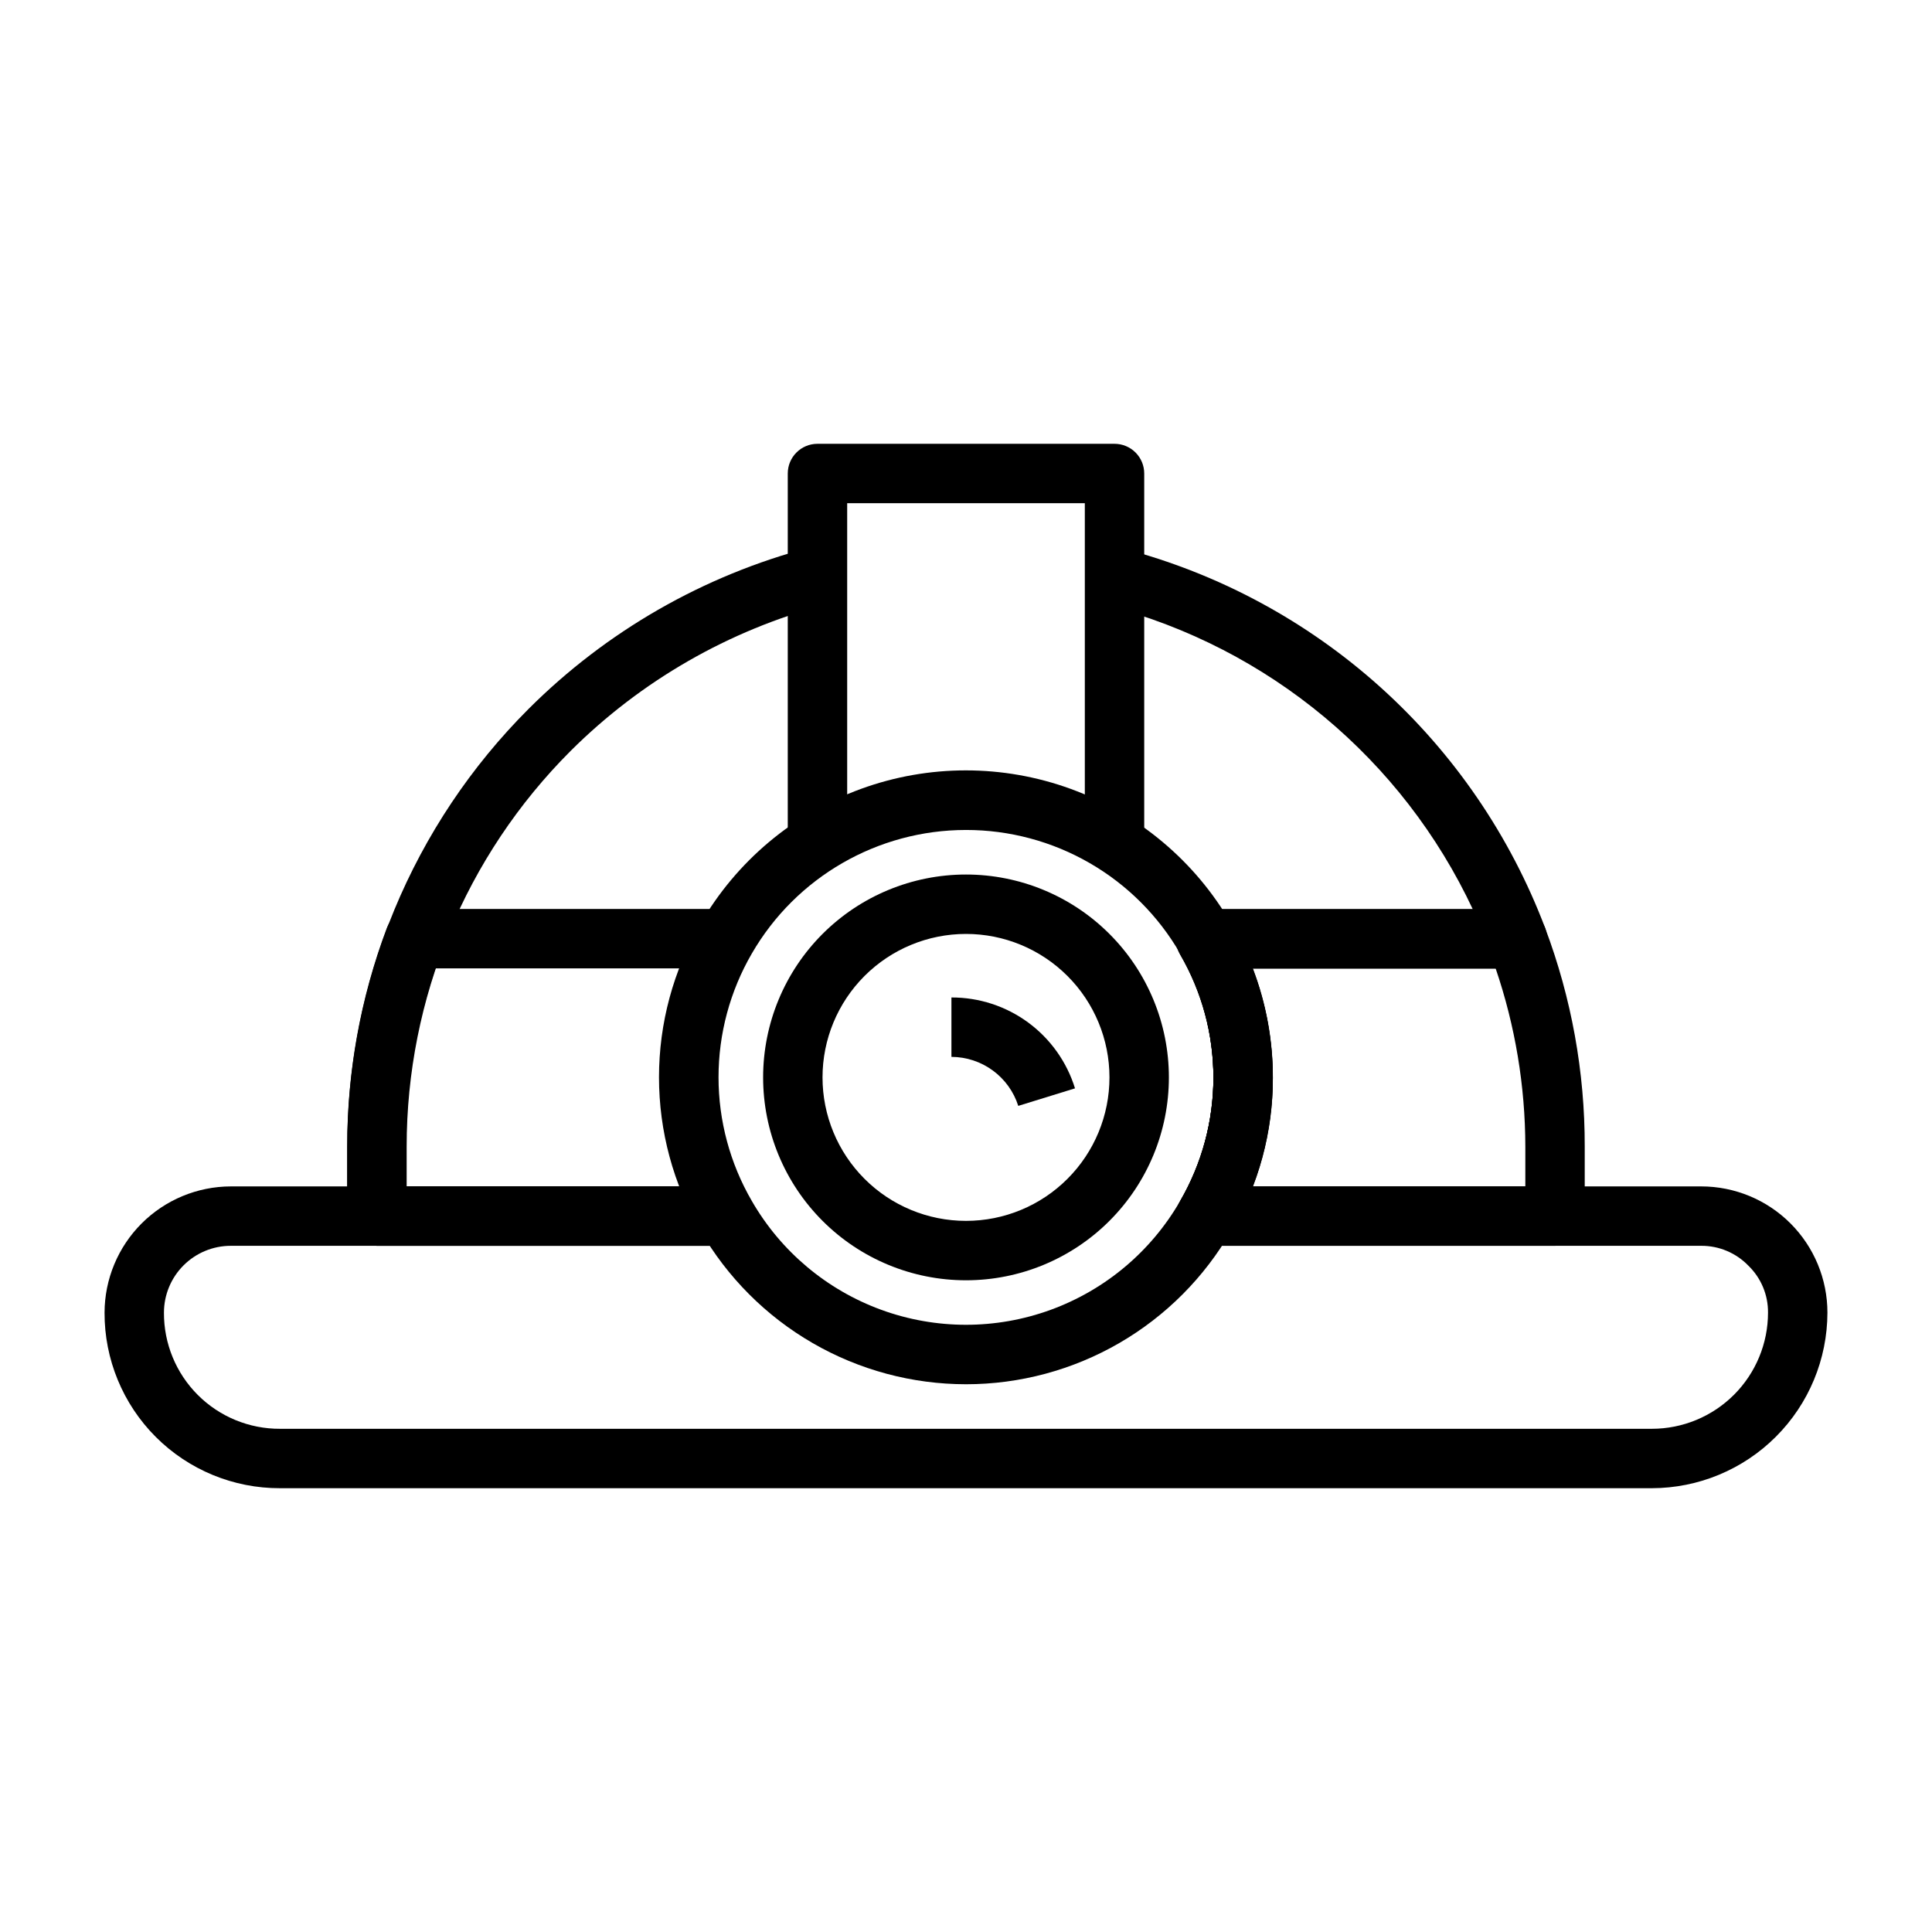
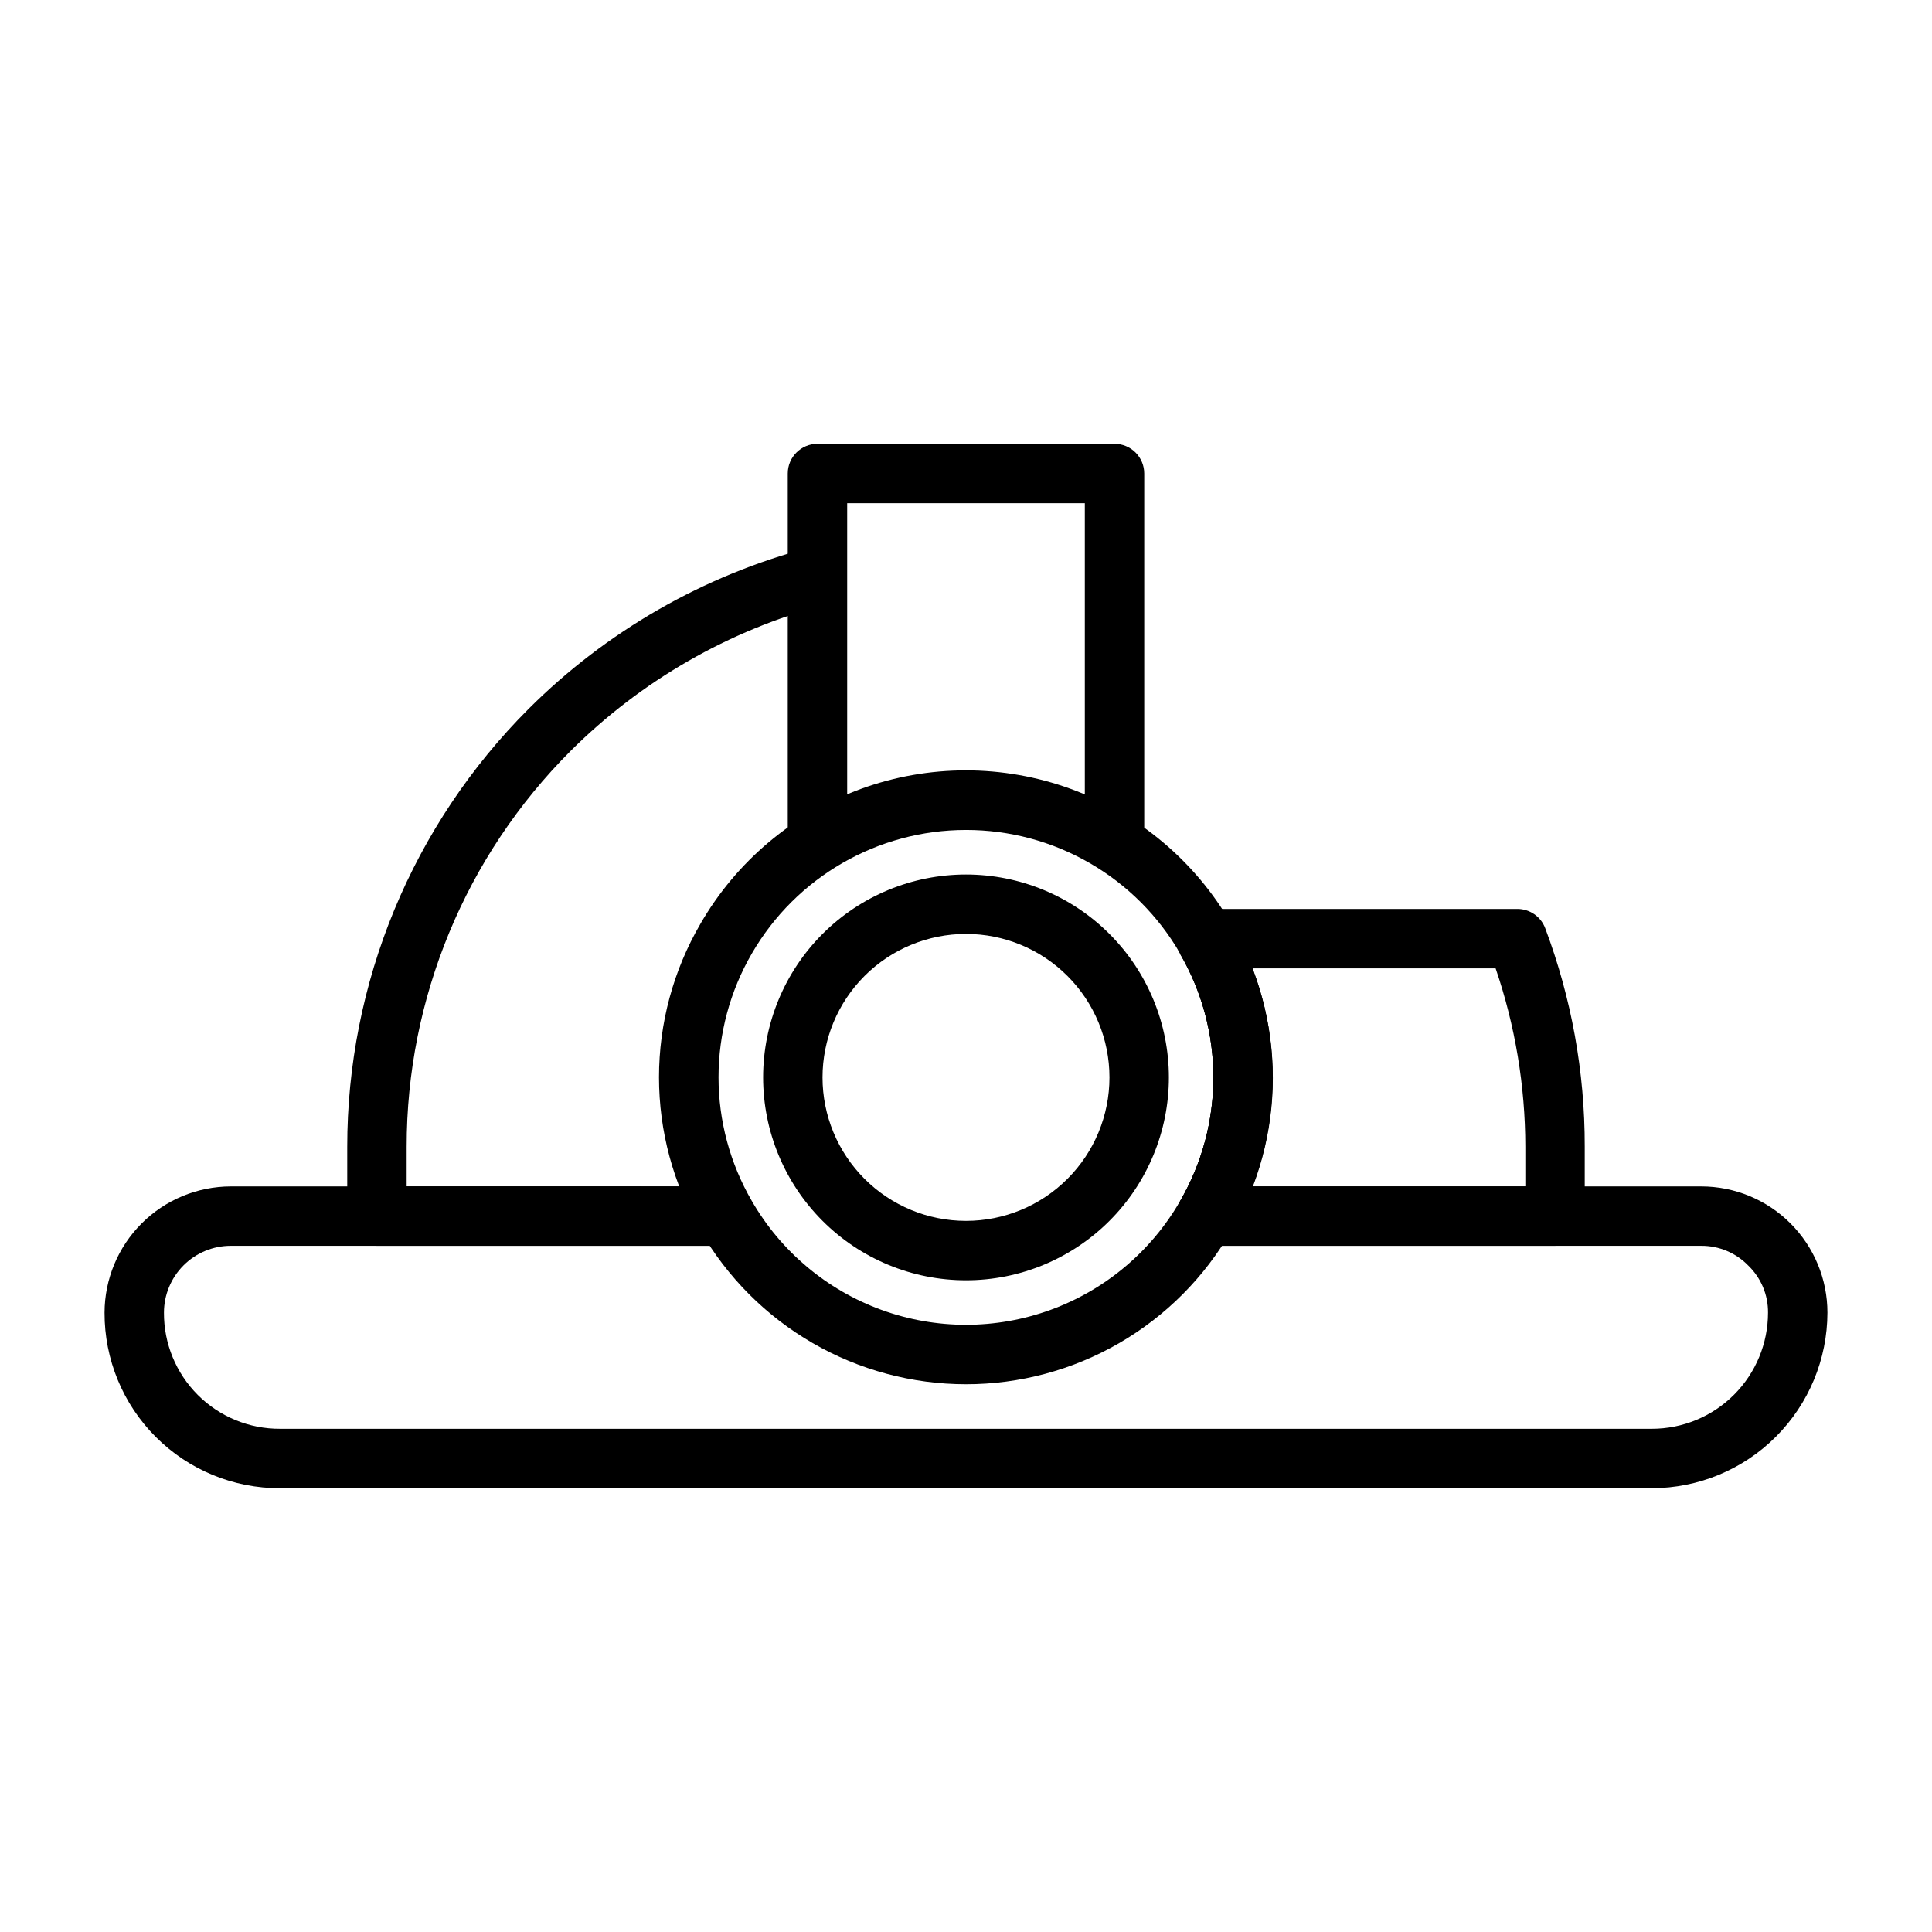
<svg xmlns="http://www.w3.org/2000/svg" fill="#000000" width="800px" height="800px" version="1.1" viewBox="144 144 512 512">
  <g>
    <path d="m400 510.84c-14.273-0.004-28.293-3.769-40.645-10.914-12.355-7.144-22.609-17.418-29.734-29.785-7.191-12.344-10.98-26.371-10.98-40.656 0-14.285 3.789-28.316 10.98-40.66 9.535-16.555 24.598-29.219 42.547-35.762 17.949-6.539 37.633-6.539 55.582 0 17.949 6.543 33.016 19.207 42.547 35.762 7.191 12.344 10.98 26.375 10.98 40.66 0 14.285-3.789 28.312-10.98 40.656-7.106 12.367-17.344 22.645-29.688 29.789-12.34 7.144-26.348 10.91-40.609 10.91zm0-146.89c-23.41 0.004-45.039 12.484-56.758 32.746-5.781 9.961-8.824 21.273-8.824 32.789s3.043 22.824 8.824 32.785c7.691 13.359 19.848 23.574 34.332 28.855 14.484 5.277 30.363 5.277 44.848 0 14.484-5.281 26.641-15.496 34.332-28.855 5.781-9.961 8.824-21.27 8.824-32.785s-3.043-22.828-8.824-32.789c-5.75-9.961-14.023-18.234-23.988-23.98-9.961-5.75-21.266-8.773-32.766-8.766z" />
    <path d="m400 483.29c-14.262 0-27.938-5.664-38.02-15.75-10.082-10.082-15.746-23.758-15.746-38.016 0-14.262 5.664-27.938 15.746-38.02s23.758-15.746 38.02-15.746c14.258 0 27.934 5.664 38.016 15.746 10.086 10.082 15.75 23.758 15.75 38.02 0 14.258-5.664 27.934-15.75 38.016-10.082 10.086-23.758 15.75-38.016 15.75zm0-91.789c-10.086 0-19.758 4.008-26.887 11.137-7.129 7.129-11.137 16.801-11.137 26.887 0 10.082 4.008 19.754 11.137 26.883 7.129 7.133 16.801 11.137 26.887 11.137 10.082 0 19.754-4.004 26.883-11.137 7.133-7.129 11.137-16.801 11.137-26.883 0-10.086-4.004-19.758-11.137-26.887-7.129-7.129-16.801-11.137-26.883-11.137z" />
-     <path d="m413.85 437.07c-1.195-3.758-3.559-7.043-6.742-9.375-3.18-2.336-7.023-3.598-10.969-3.613v-15.742c7.32-0.023 14.453 2.305 20.348 6.641 5.894 4.34 10.242 10.453 12.402 17.445z" />
    <path d="m470.3 470.22-13.539-7.871-0.004-0.004c5.773-9.949 8.812-21.246 8.812-32.746 0-11.504-3.039-22.801-8.812-32.746l13.539-7.871 0.004-0.004c7.215 12.352 11.016 26.398 11.016 40.699 0 14.305-3.801 28.348-11.016 40.699z" />
-     <path d="m336.47 474.15h-92.578c-4.348 0-7.871-3.523-7.871-7.871v-18.422c-0.035-19.762 3.512-39.363 10.469-57.859 1.156-3.086 4.106-5.125 7.402-5.117h82.578v15.742l-77.07 0.004c-5.188 15.207-7.848 31.164-7.871 47.23v10.547l84.941 0.004z" />
    <path d="m556.1 474.15h-92.574c-2.828 0-5.441-1.52-6.84-3.977-1.402-2.457-1.375-5.477 0.066-7.91 5.773-9.949 8.812-21.246 8.812-32.746 0-11.504-3.039-22.801-8.812-32.75-1.441-2.43-1.469-5.453-0.066-7.91 1.398-2.457 4.012-3.977 6.84-3.977h82.574c3.297-0.008 6.25 2.031 7.402 5.117 6.957 18.496 10.504 38.098 10.469 57.859v18.422c0 2.086-0.828 4.09-2.305 5.566-1.477 1.477-3.481 2.305-5.566 2.305zm-80.059-15.742h72.188v-10.551c-0.027-16.066-2.684-32.023-7.875-47.23h-64.551c7.031 18.617 7.031 39.16 0 57.781z" />
    <path d="m336.47 474.15h-92.578c-4.348 0-7.871-3.523-7.871-7.871v-18.344c-0.008-21.547 4.231-42.883 12.469-62.793 8.238-19.906 20.32-38 35.551-53.238 20.645-20.629 46.398-35.41 74.629-42.824l3.938 15.191h-0.004c-25.473 6.769-48.715 20.129-67.383 38.73-27.836 27.828-43.469 65.578-43.453 104.93v10.469l84.703 0.004z" />
-     <path d="m470.3 470.3-13.539-7.871-0.004-0.004c5.773-9.934 8.816-21.219 8.816-32.707 0-11.488-3.043-22.773-8.816-32.707-1.441-2.434-1.469-5.453-0.066-7.91 1.398-2.457 4.012-3.977 6.84-3.977h70.848c-18.676-39.938-54.164-69.484-96.828-80.609l3.938-15.191v-0.004c25.359 6.609 48.762 19.203 68.254 36.719 19.488 17.52 34.496 39.453 43.766 63.965 0.918 2.445 0.566 5.191-0.945 7.32-1.469 2.117-3.879 3.383-6.457 3.387h-70.062 0.004c3.504 9.199 5.289 18.965 5.273 28.812 0.074 14.336-3.734 28.426-11.02 40.777z" />
    <path d="m581.76 538.39h-363.53c-12.352 0.039-24.211-4.848-32.945-13.582-8.734-8.734-13.621-20.594-13.578-32.945 0.02-8.863 3.551-17.363 9.82-23.633s14.77-9.801 23.633-9.82h131.31v15.742h-131.31c-4.695 0-9.199 1.867-12.523 5.188-3.32 3.324-5.188 7.828-5.188 12.523-0.043 8.18 3.188 16.031 8.969 21.812s13.637 9.012 21.812 8.969h363.53c8.164 0 15.992-3.242 21.766-9.016 5.773-5.773 9.016-13.602 9.016-21.766 0.047-4.68-1.832-9.176-5.195-12.438-3.273-3.394-7.797-5.301-12.516-5.273h-131.3v-15.742h131.3c8.871 0 17.383 3.523 23.656 9.797 6.273 6.273 9.801 14.785 9.801 23.656-0.023 12.336-4.93 24.156-13.652 32.875-8.719 8.723-20.539 13.629-32.875 13.652z" />
    <path d="m439.36 371.82h-6.297v-7.871h-1.574v-86.594h-62.977v86.594h-1.574v7.871h-6.301c-4.348 0-7.871-3.523-7.871-7.871v-94.465c0-4.348 3.523-7.871 7.871-7.871h78.723c2.086 0 4.09 0.828 5.566 2.305 1.477 1.477 2.305 3.477 2.305 5.566v94.465c0 2.086-0.828 4.09-2.305 5.566-1.477 1.477-3.481 2.305-5.566 2.305z" />
  </g>
</svg>